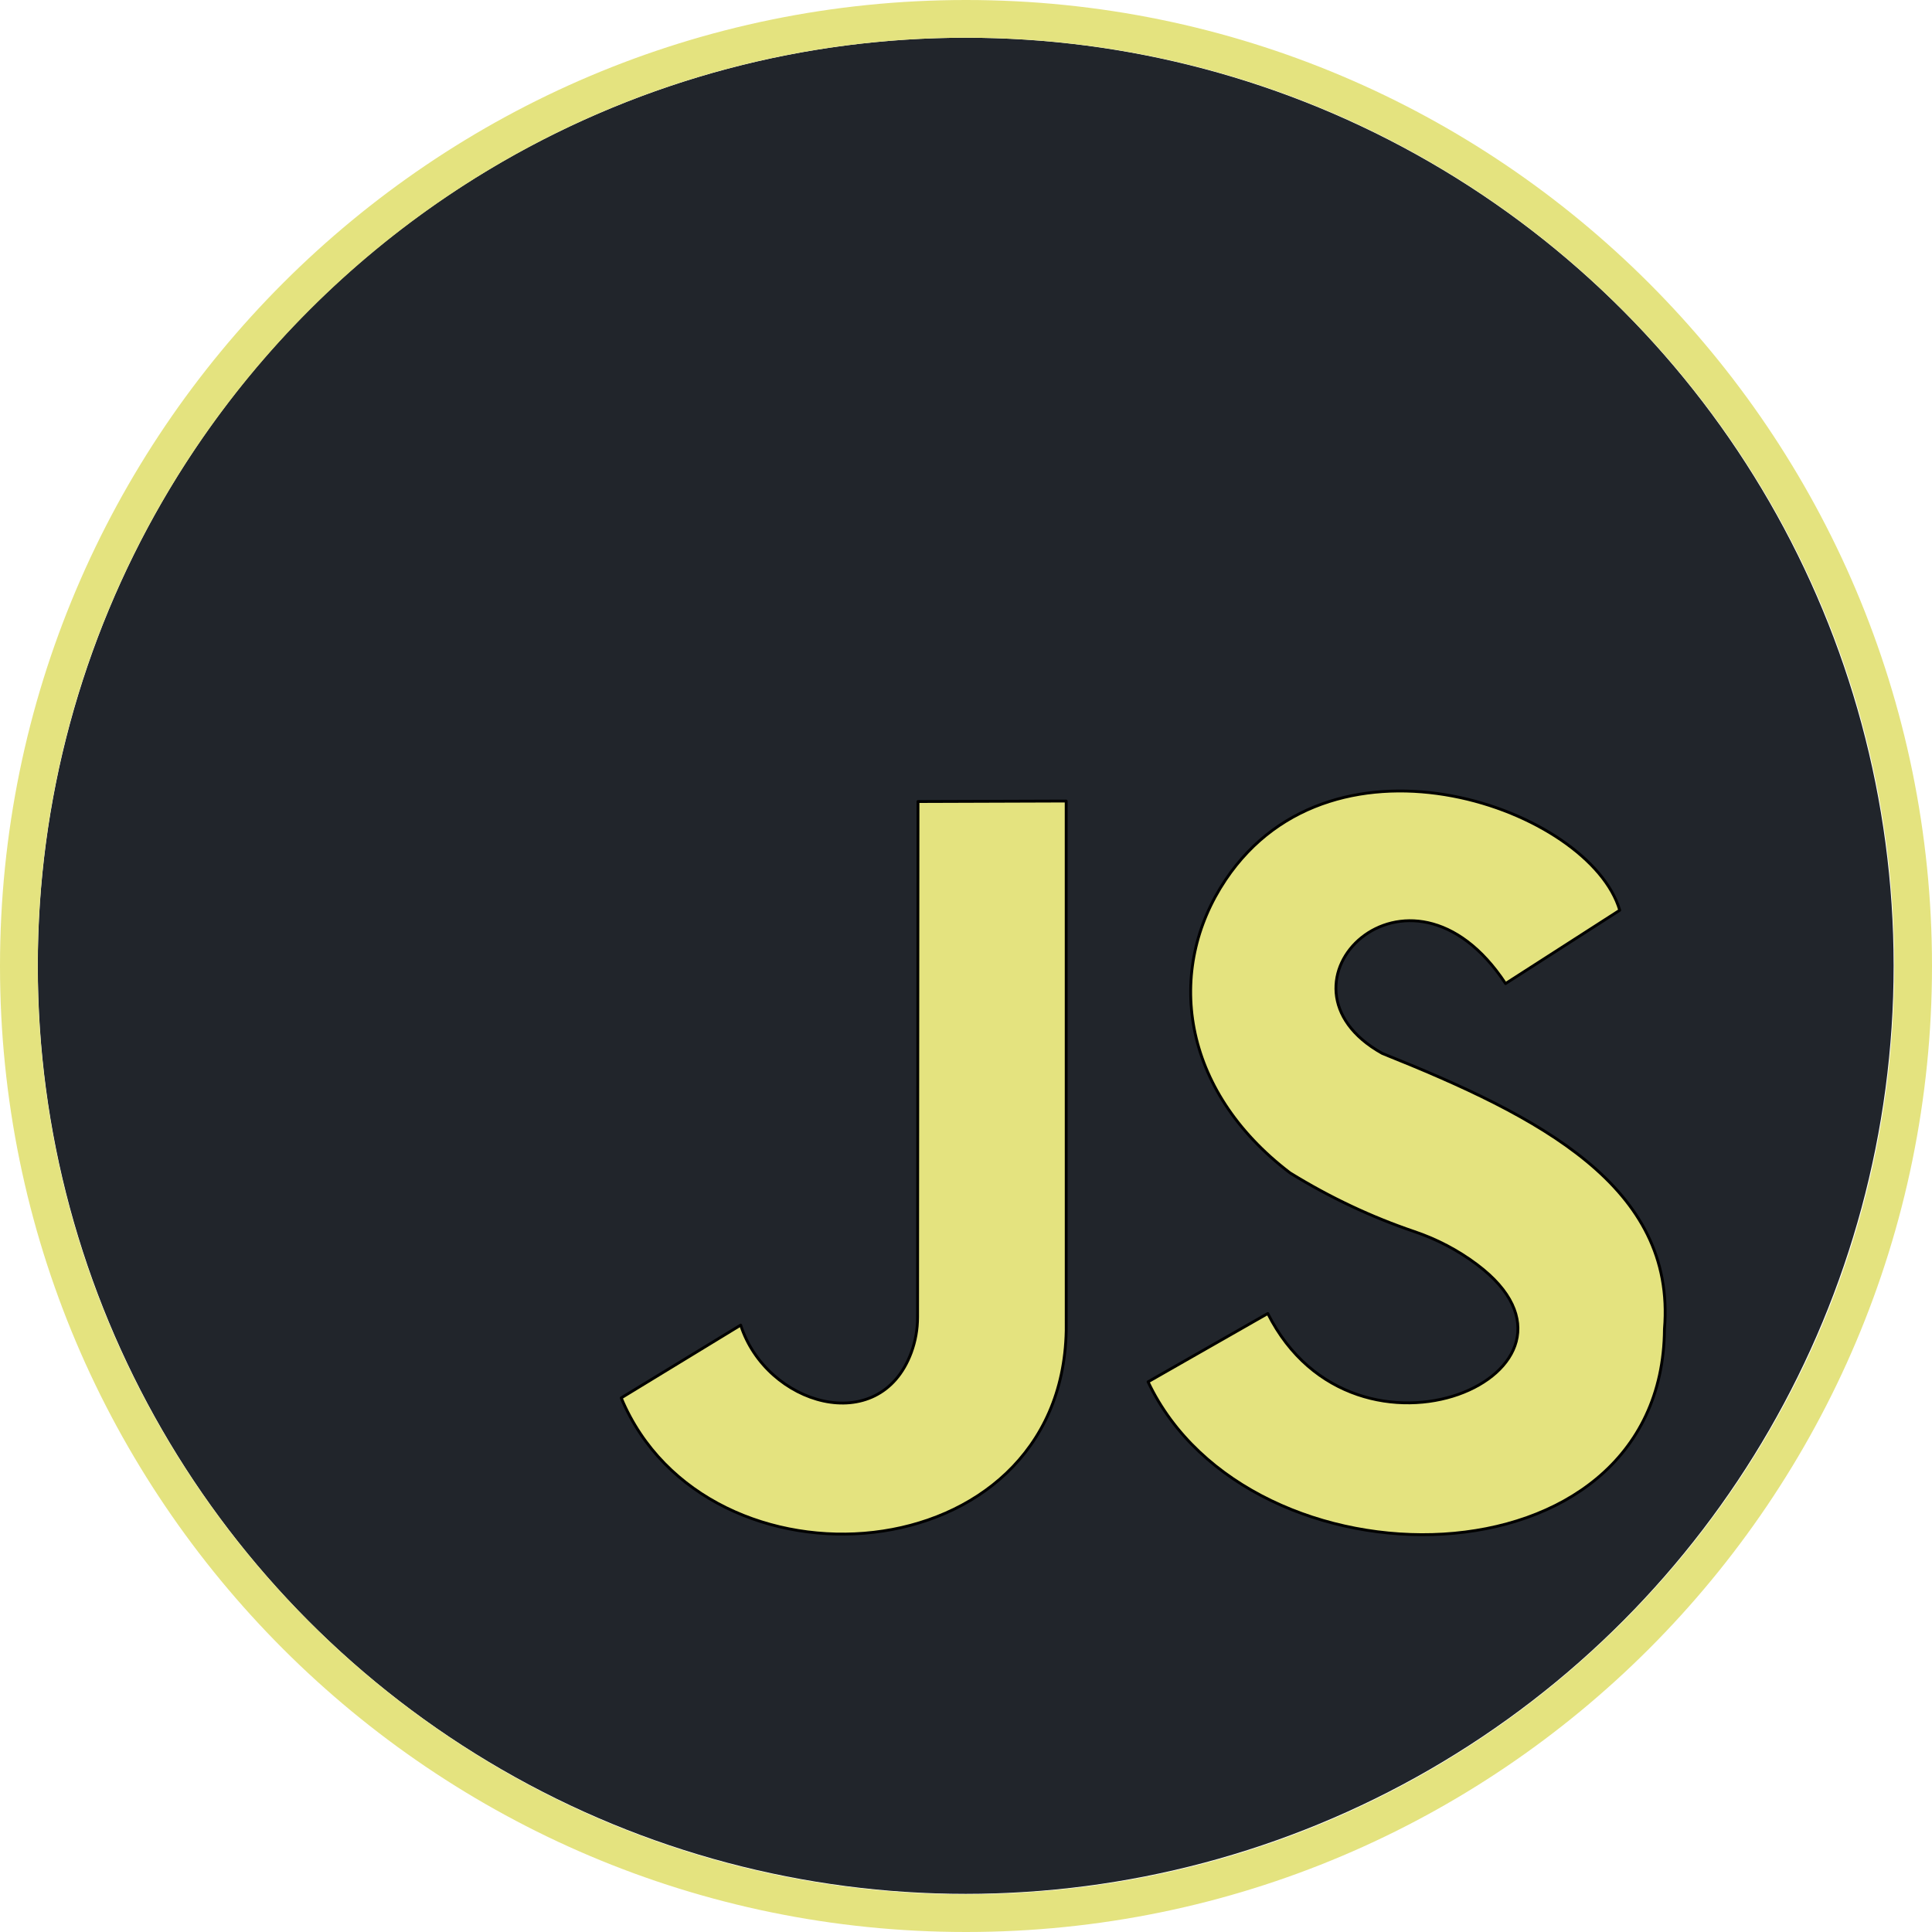
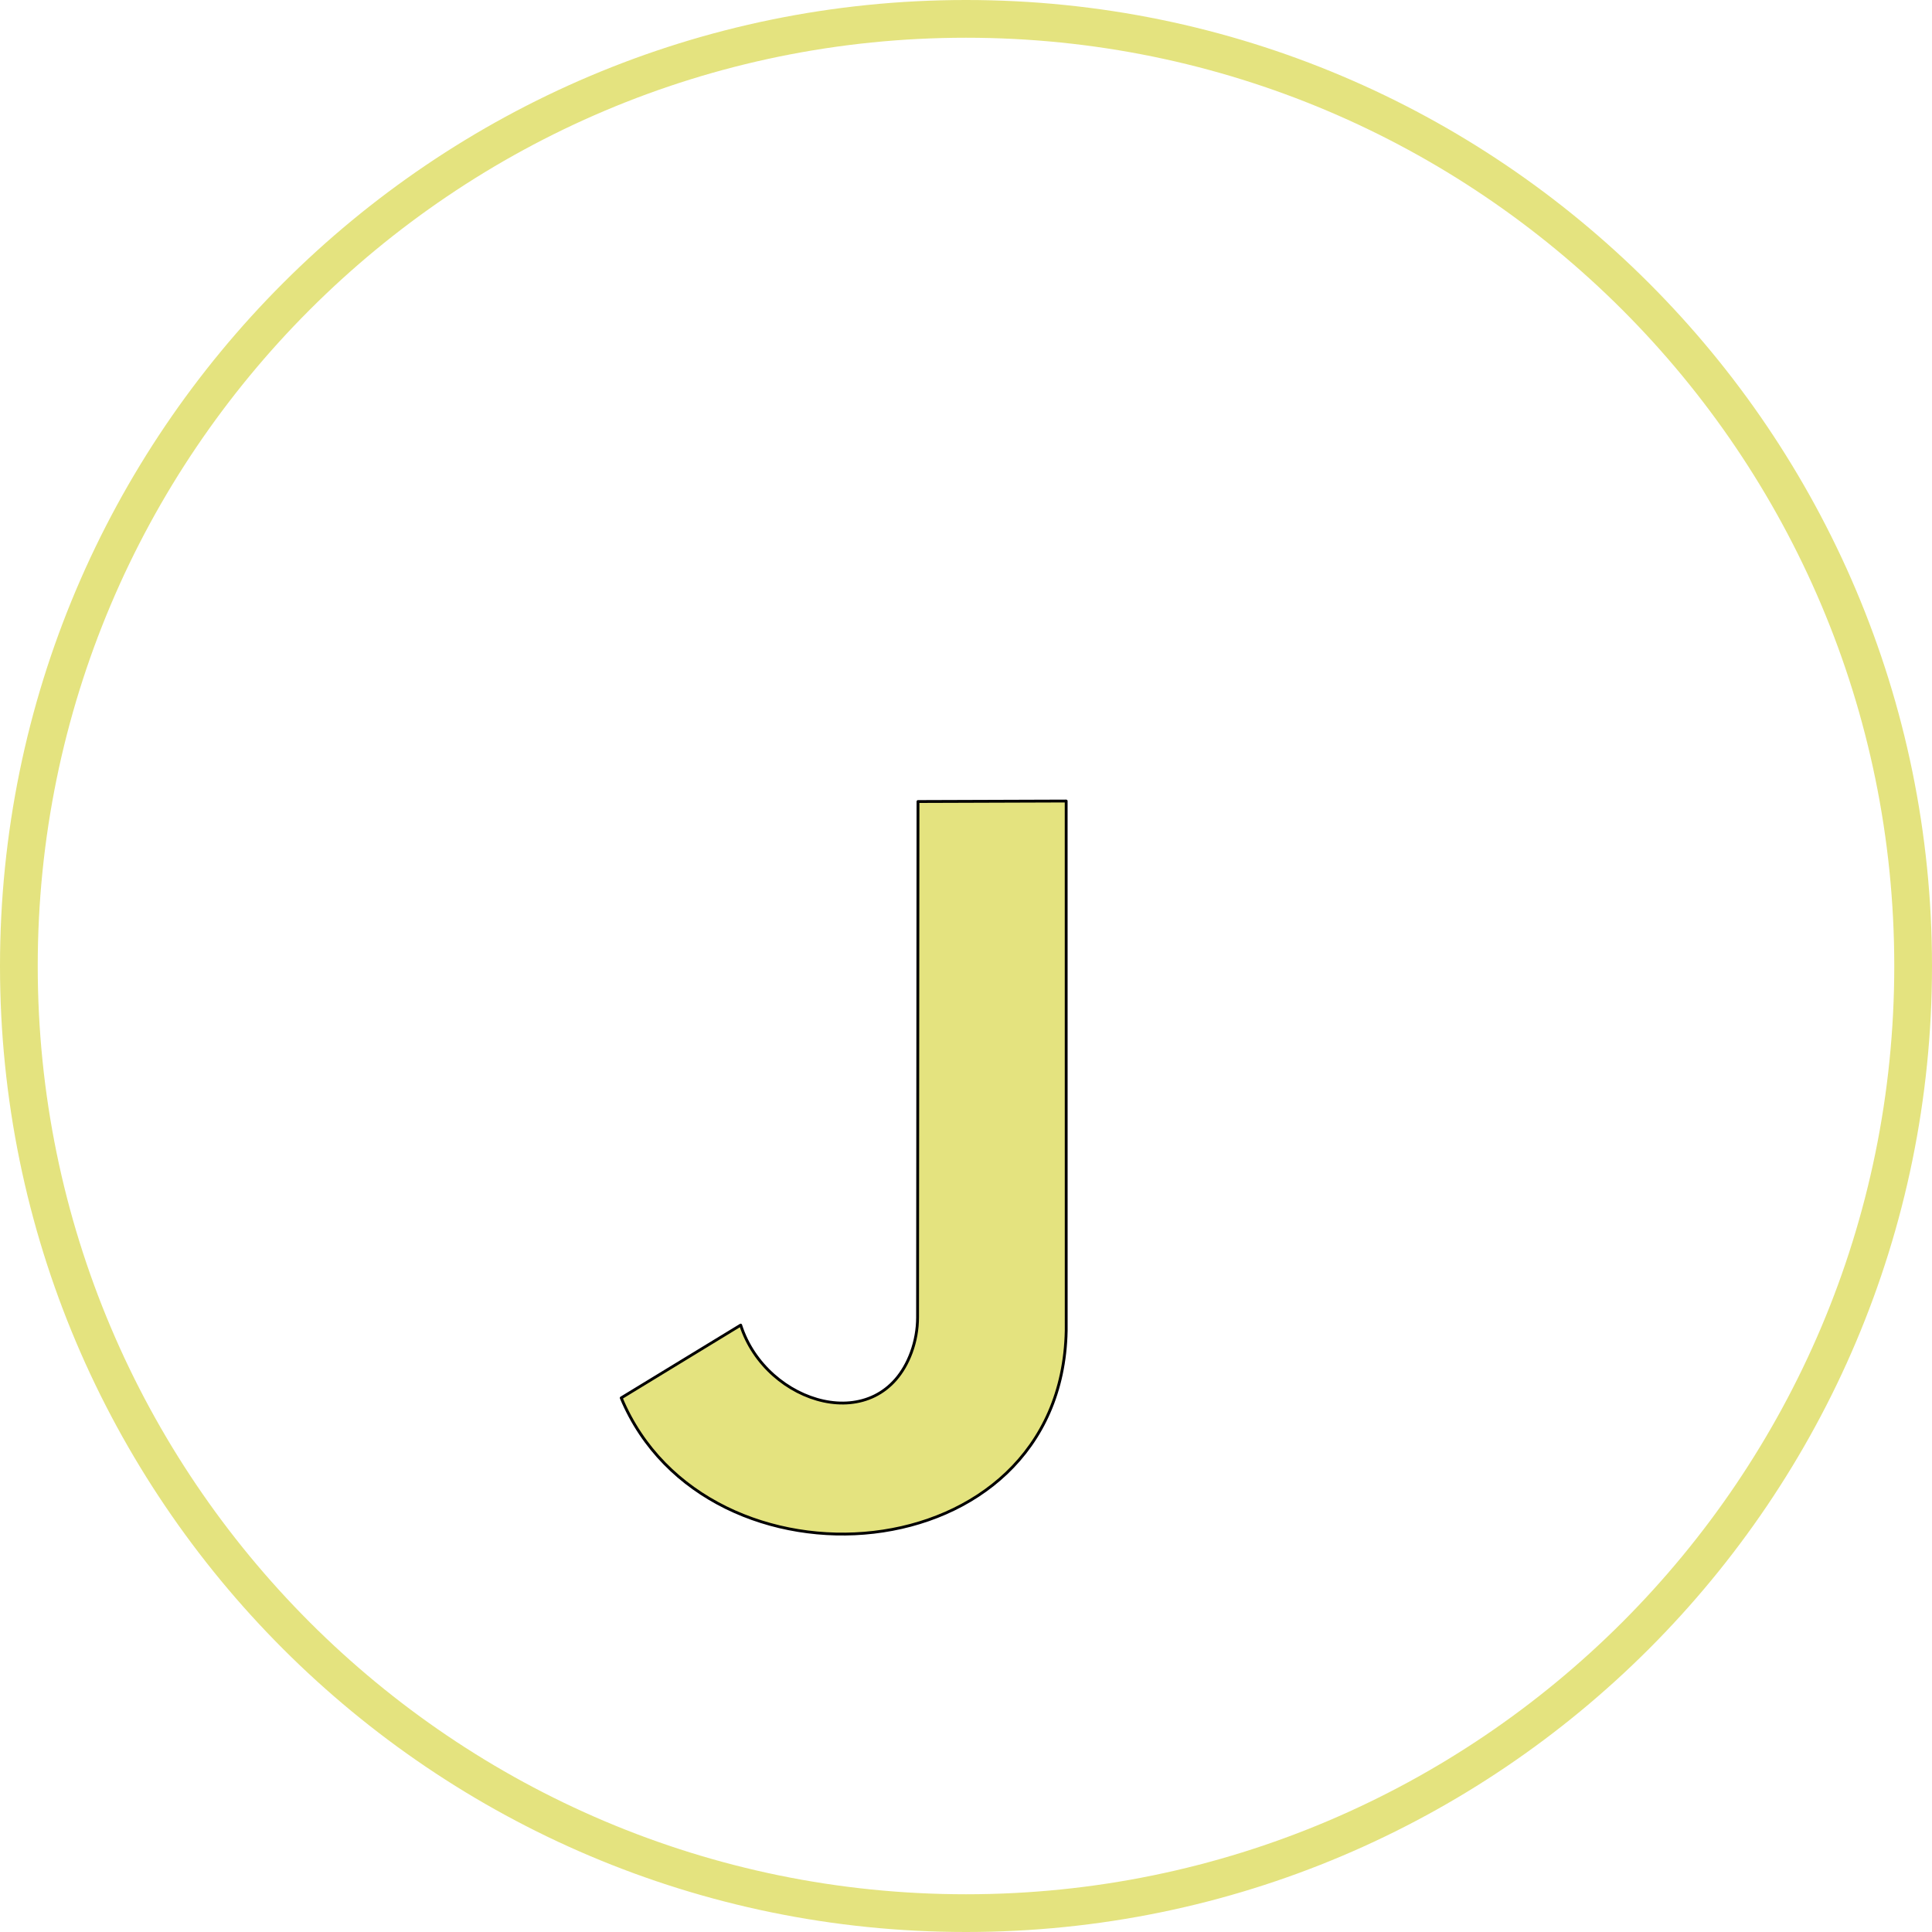
<svg xmlns="http://www.w3.org/2000/svg" width="100%" height="100%" viewBox="0 0 512 512" version="1.1" xml:space="preserve" style="fill-rule:evenodd;clip-rule:evenodd;stroke-linecap:round;stroke-linejoin:round;stroke-miterlimit:1.5;">
  <g transform="matrix(1.074,0,0,1.106,57.625,5.28)">
-     <ellipse cx="184.637" cy="226.642" rx="228.963" ry="222.375" style="fill:rgb(33,37,43);" />
-   </g>
+     </g>
  <path d="M256,0C397.29,0 512,114.71 512,256C512,397.29 397.29,512 256,512C114.71,512 0,397.29 0,256C0,114.71 114.71,0 256,0ZM256,10C391.771,10 502,120.229 502,256C502,391.771 391.771,502 256,502C120.229,502 10,391.771 10,256C10,120.229 120.229,10 256,10Z" style="fill:rgb(228,227,127);" />
  <g transform="matrix(0.4,0,0,0.4,53.784,19.168)">
-     <path d="M626.155,867.572L705.475,822.316C763.763,938.231 937.674,860.099 844.071,789.849C831.47,780.406 817.44,773.036 802.511,768.018C774.342,758.44 746.874,745.61 720.196,729.131C647.761,674.034 637.641,594.469 677.506,534.978C749.857,427.008 918.999,488.165 938.651,555.142L863.014,603.723C798.805,506.091 699.975,604.711 781.356,650C885.528,691.675 976.122,738.12 968.283,832.594C967.074,1006.81 693.113,1008.96 626.155,867.572Z" style="fill:rgb(228,227,127);stroke:black;stroke-width:1.88px;" />
-   </g>
+     </g>
  <g transform="matrix(0.4,0,0,0.4,53.784,19.168)">
    <path d="M473.737,483.112L571.906,482.784C571.906,482.784 571.93,832.996 571.93,833.128C571.93,833.372 571.928,833.617 571.923,833.861C568.633,995.669 333.479,1012.98 277.111,878.234L356.263,829.994C373.126,882.781 448.122,905.21 469.267,848.219C472.032,840.72 473.45,832.791 473.456,824.799C473.512,776.035 473.737,483.112 473.737,483.112Z" style="fill:rgb(228,227,127);stroke:black;stroke-width:1.88px;" />
  </g>
</svg>